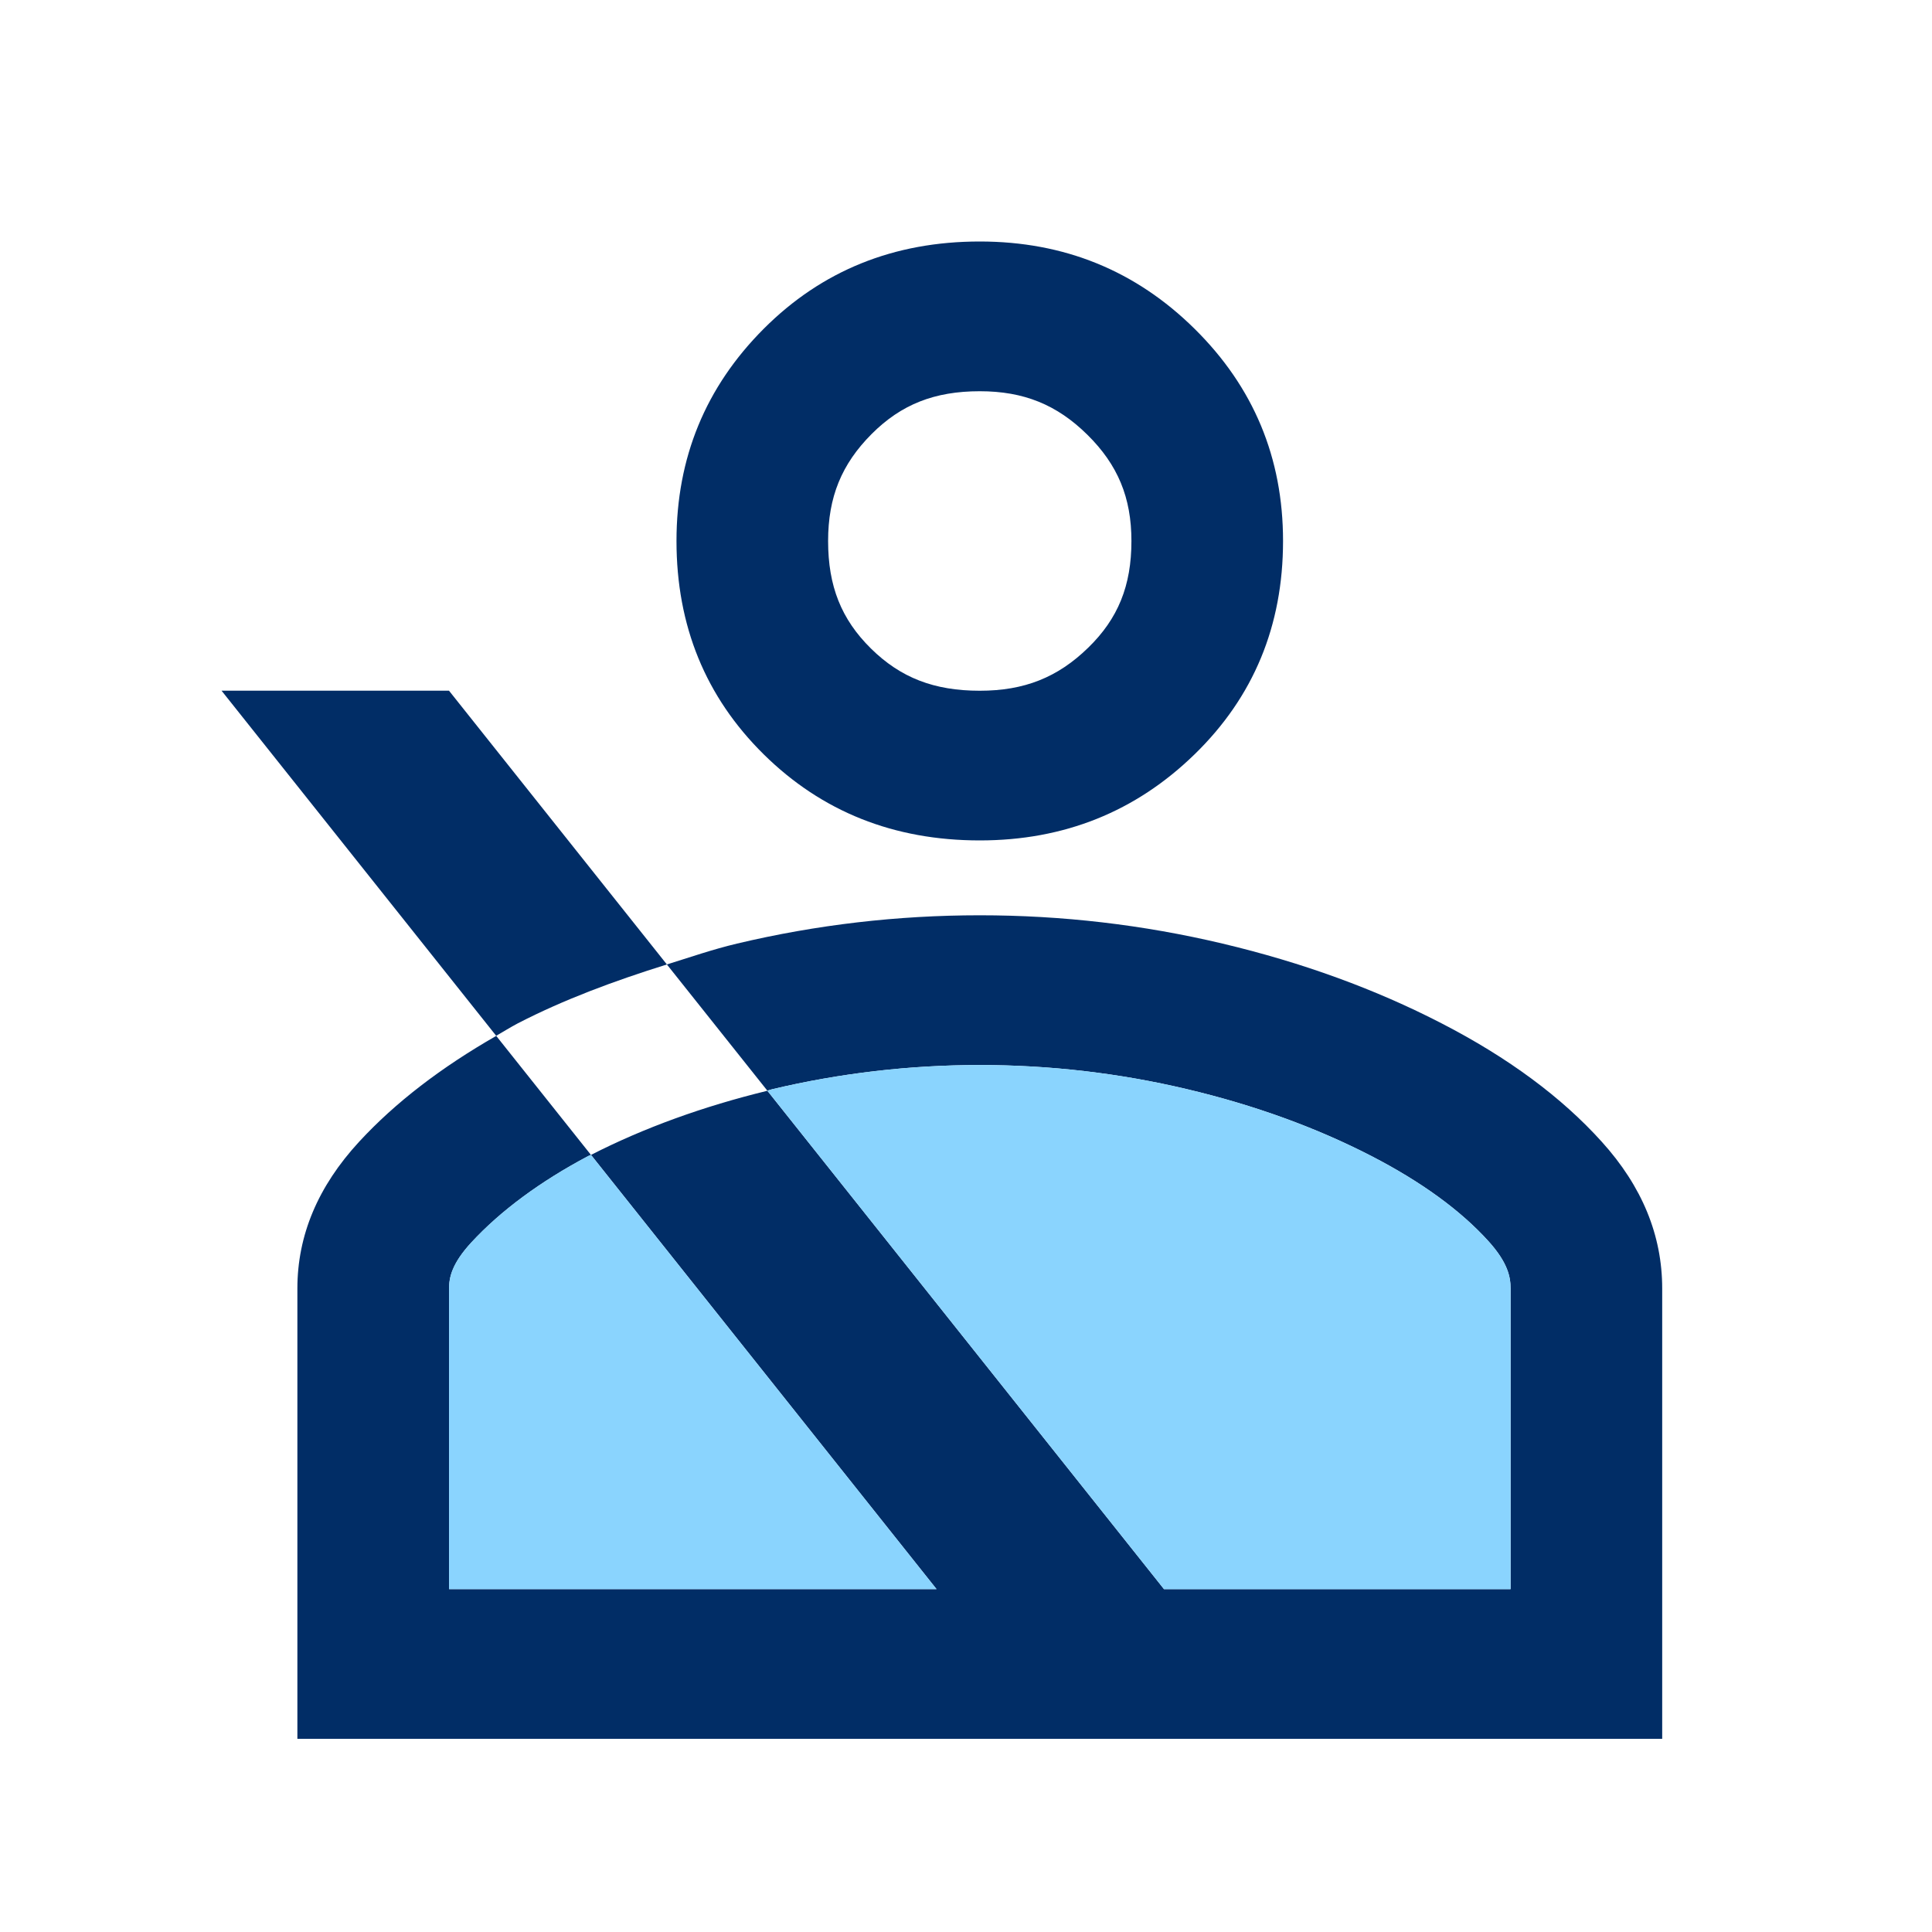
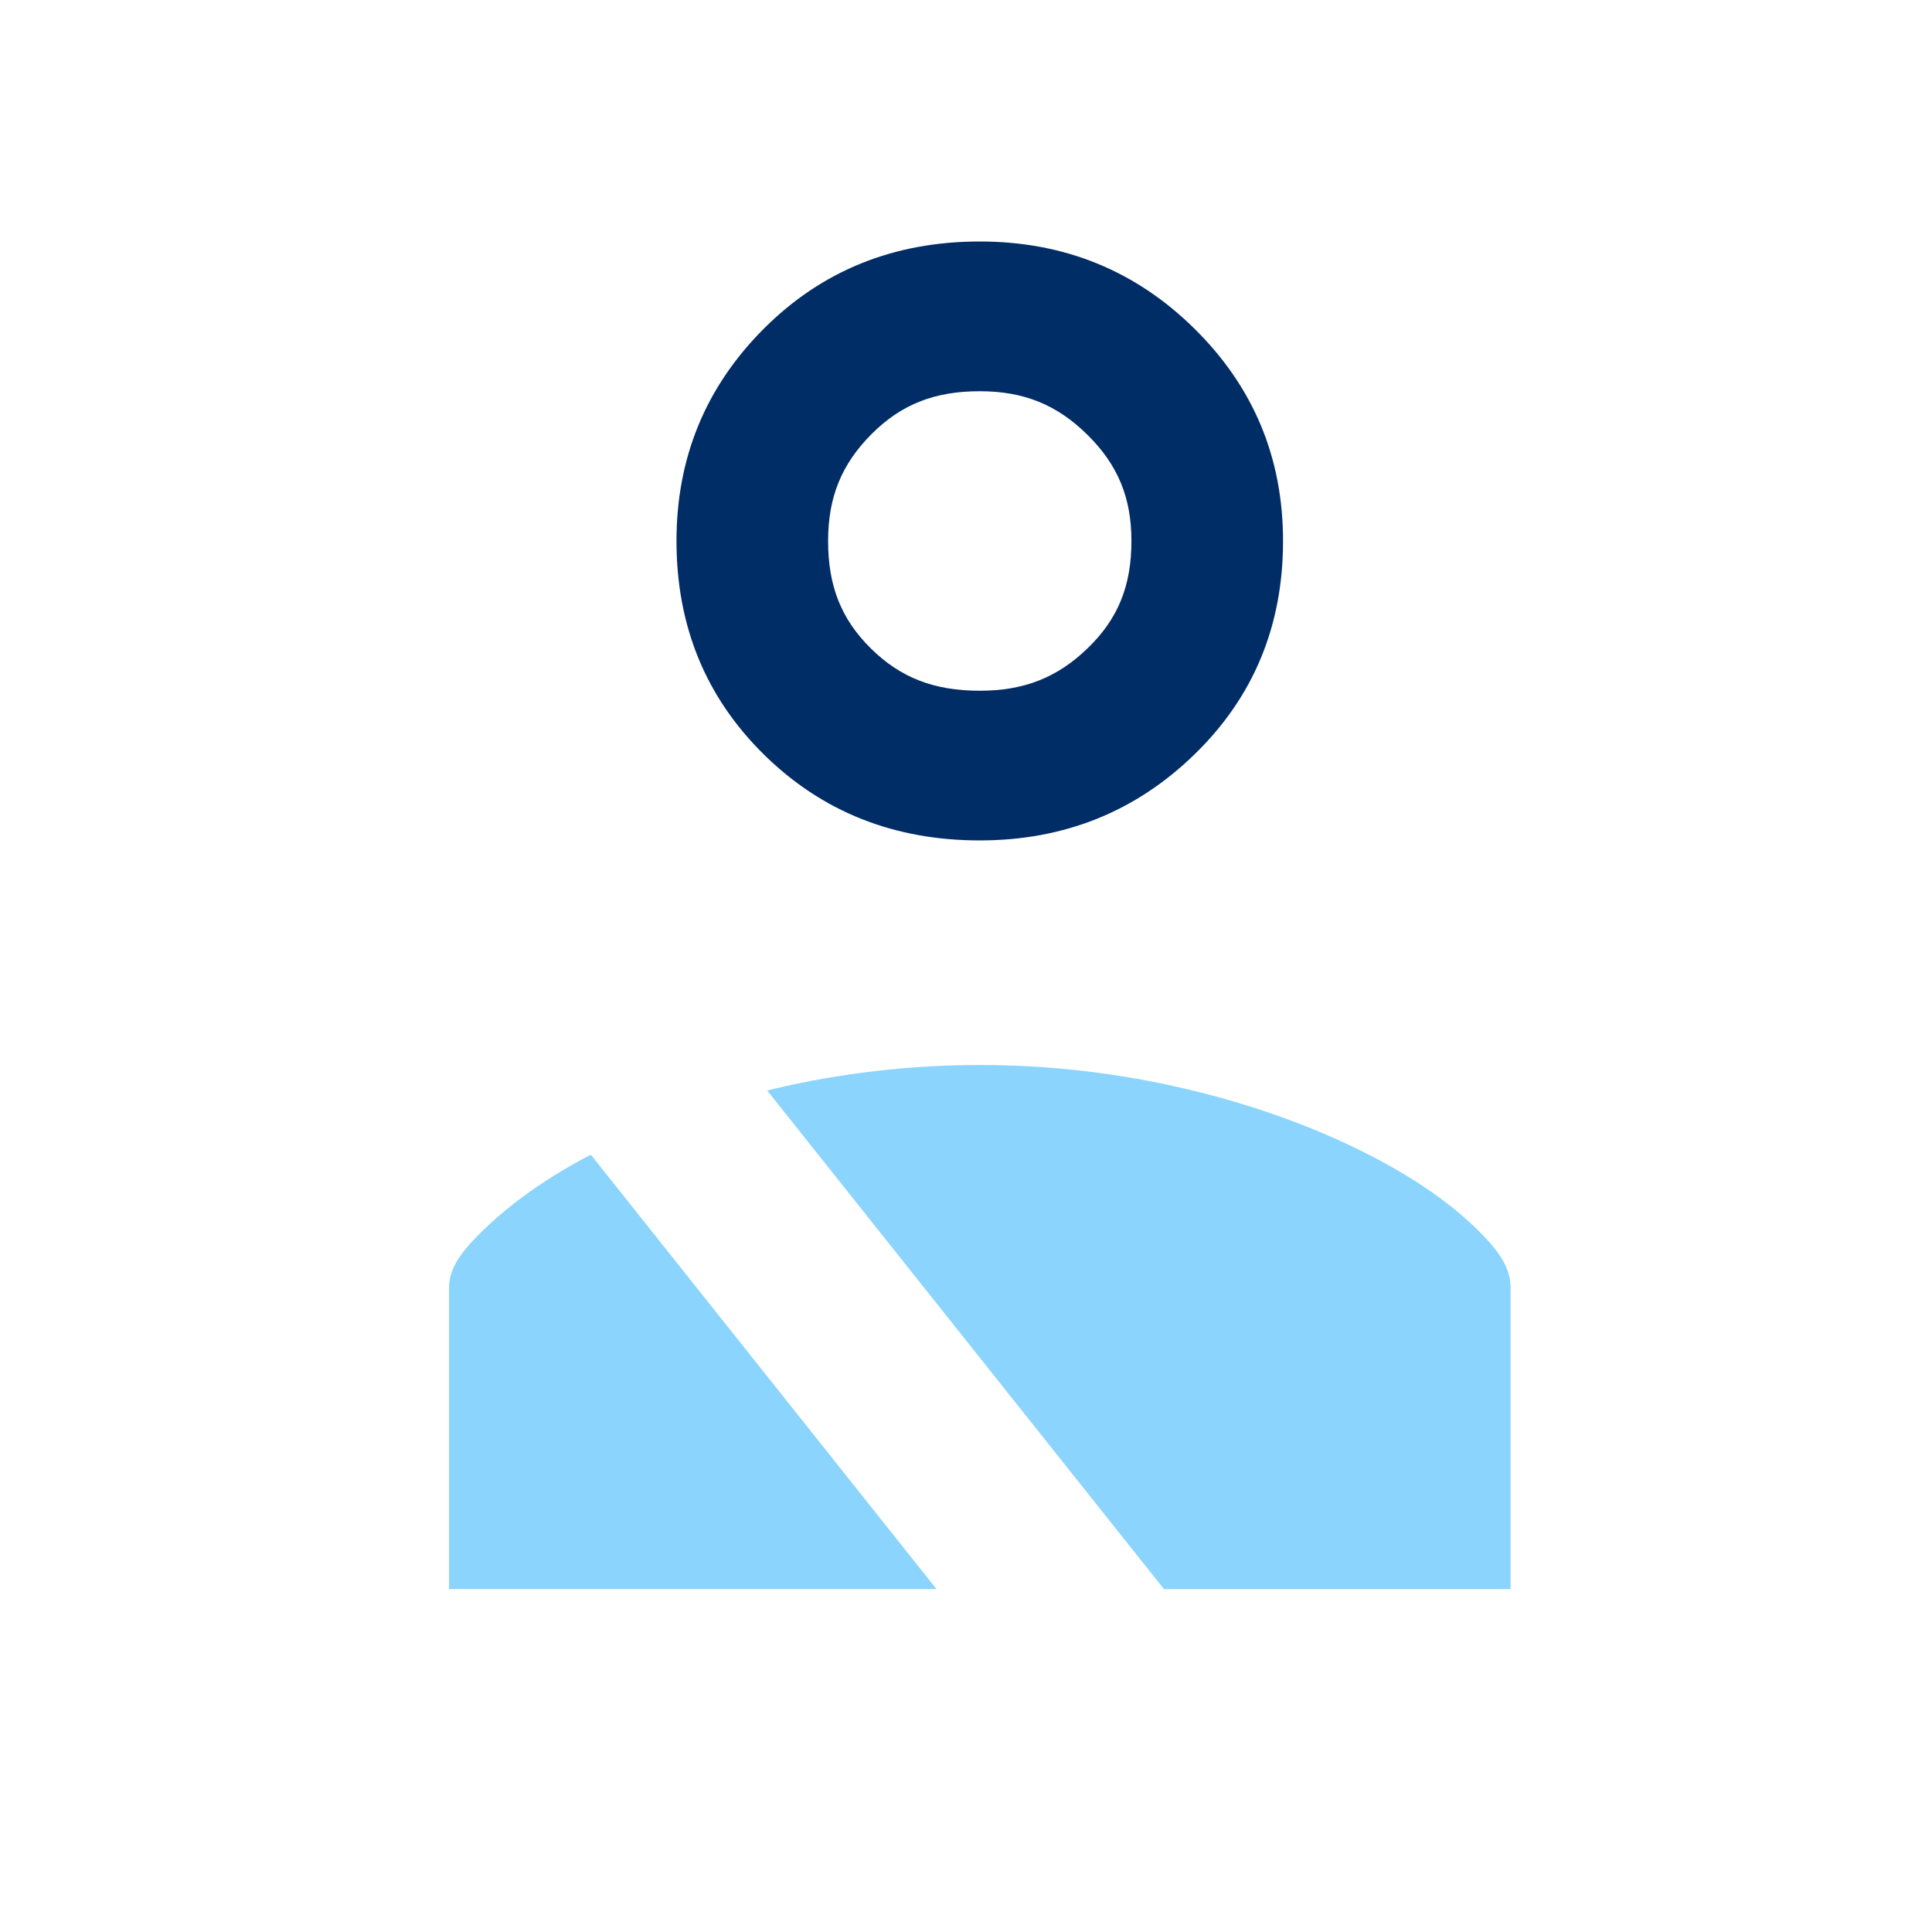
<svg xmlns="http://www.w3.org/2000/svg" id="icon-40px" width="40" height="40" viewBox="0 0 40 40">
  <g>
-     <path d="m20.285,17.4c1.744,0,3.227-.594,4.448-1.783,1.221-1.188,1.831-2.661,1.831-4.417,0-1.722-.61-3.186-1.831-4.392-1.221-1.206-2.703-1.808-4.448-1.808-1.779,0-3.271.603-4.474,1.808-1.203,1.206-1.805,2.669-1.805,4.392,0,1.757.602,3.229,1.805,4.417,1.204,1.188,2.695,1.783,4.474,1.783Zm-2.238-8.415c.611-.612,1.301-.885,2.238-.885.91,0,1.597.278,2.228.901.631.623.912,1.301.912,2.2,0,.925-.276,1.607-.896,2.21-.632.616-1.324.89-2.244.89-.946,0-1.641-.27-2.254-.875s-.886-1.291-.886-2.225c0-.908.278-1.591.902-2.216Z" fill="#012d66" />
-     <path d="m13.807,19.968l-4.511-5.668h-4.709s5.686,7.145,5.686,7.145c.15-.086.291-.175.448-.258.955-.493,2-.88,3.086-1.219Z" fill="#012d66" />
-     <path d="m33.163,23.639c-.833-.924-1.938-1.741-3.315-2.451-1.376-.711-2.889-1.261-4.537-1.652-1.648-.391-3.324-.586-5.026-.586s-3.378.195-5.026.586c-.505.12-.973.283-1.452.432l2.08,2.613c.036-.009.069-.023.105-.031,1.401-.332,2.846-.5,4.294-.5s2.893.168,4.294.501c1.39.329,2.674.795,3.816,1.385,1.033.533,1.848,1.127,2.425,1.766.4.444.454.742.454.975v6.224h-7.176s-8.211-10.318-8.211-10.318c-1.326.323-2.555.767-3.652,1.328l7.154,8.99h-10.092v-6.224c0-.224.055-.511.459-.951.607-.658,1.431-1.266,2.42-1.79.018-.009.04-.016.058-.025l-1.961-2.464c-1.134.649-2.088,1.377-2.84,2.193-.851.923-1.277,1.936-1.277,3.037v9.324h15.211s.003,0,.004,0c.001,0,.002,0,.003,0h13.039v-9.324c0-1.101-.416-2.114-1.25-3.037Z" fill="#012d66" />
+     <path d="m20.285,17.4c1.744,0,3.227-.594,4.448-1.783,1.221-1.188,1.831-2.661,1.831-4.417,0-1.722-.61-3.186-1.831-4.392-1.221-1.206-2.703-1.808-4.448-1.808-1.779,0-3.271.603-4.474,1.808-1.203,1.206-1.805,2.669-1.805,4.392,0,1.757.602,3.229,1.805,4.417,1.204,1.188,2.695,1.783,4.474,1.783Zm-2.238-8.415c.611-.612,1.301-.885,2.238-.885.91,0,1.597.278,2.228.901.631.623.912,1.301.912,2.2,0,.925-.276,1.607-.896,2.21-.632.616-1.324.89-2.244.89-.946,0-1.641-.27-2.254-.875s-.886-1.291-.886-2.225c0-.908.278-1.591.902-2.216" fill="#012d66" />
  </g>
  <path d="m12.176,23.935c-.989.524-1.813,1.132-2.42,1.79-.405.439-.459.727-.459.951v6.224h10.092l-7.154-8.99" fill="#8ad4fe" />
  <path d="m13.807,19.968l2.08,2.613c.036-.009.069-.023.105-.031,1.401-.332,2.846-.5,4.294-.5s2.893.168,4.294.501c1.39.329,2.674.795,3.816,1.385,1.033.533,1.848,1.127,2.425,1.766.4.444.454.742.454.975v6.224h-7.176s-8.211-10.318-8.211-10.318" fill="#8ad4fe" />
</svg>